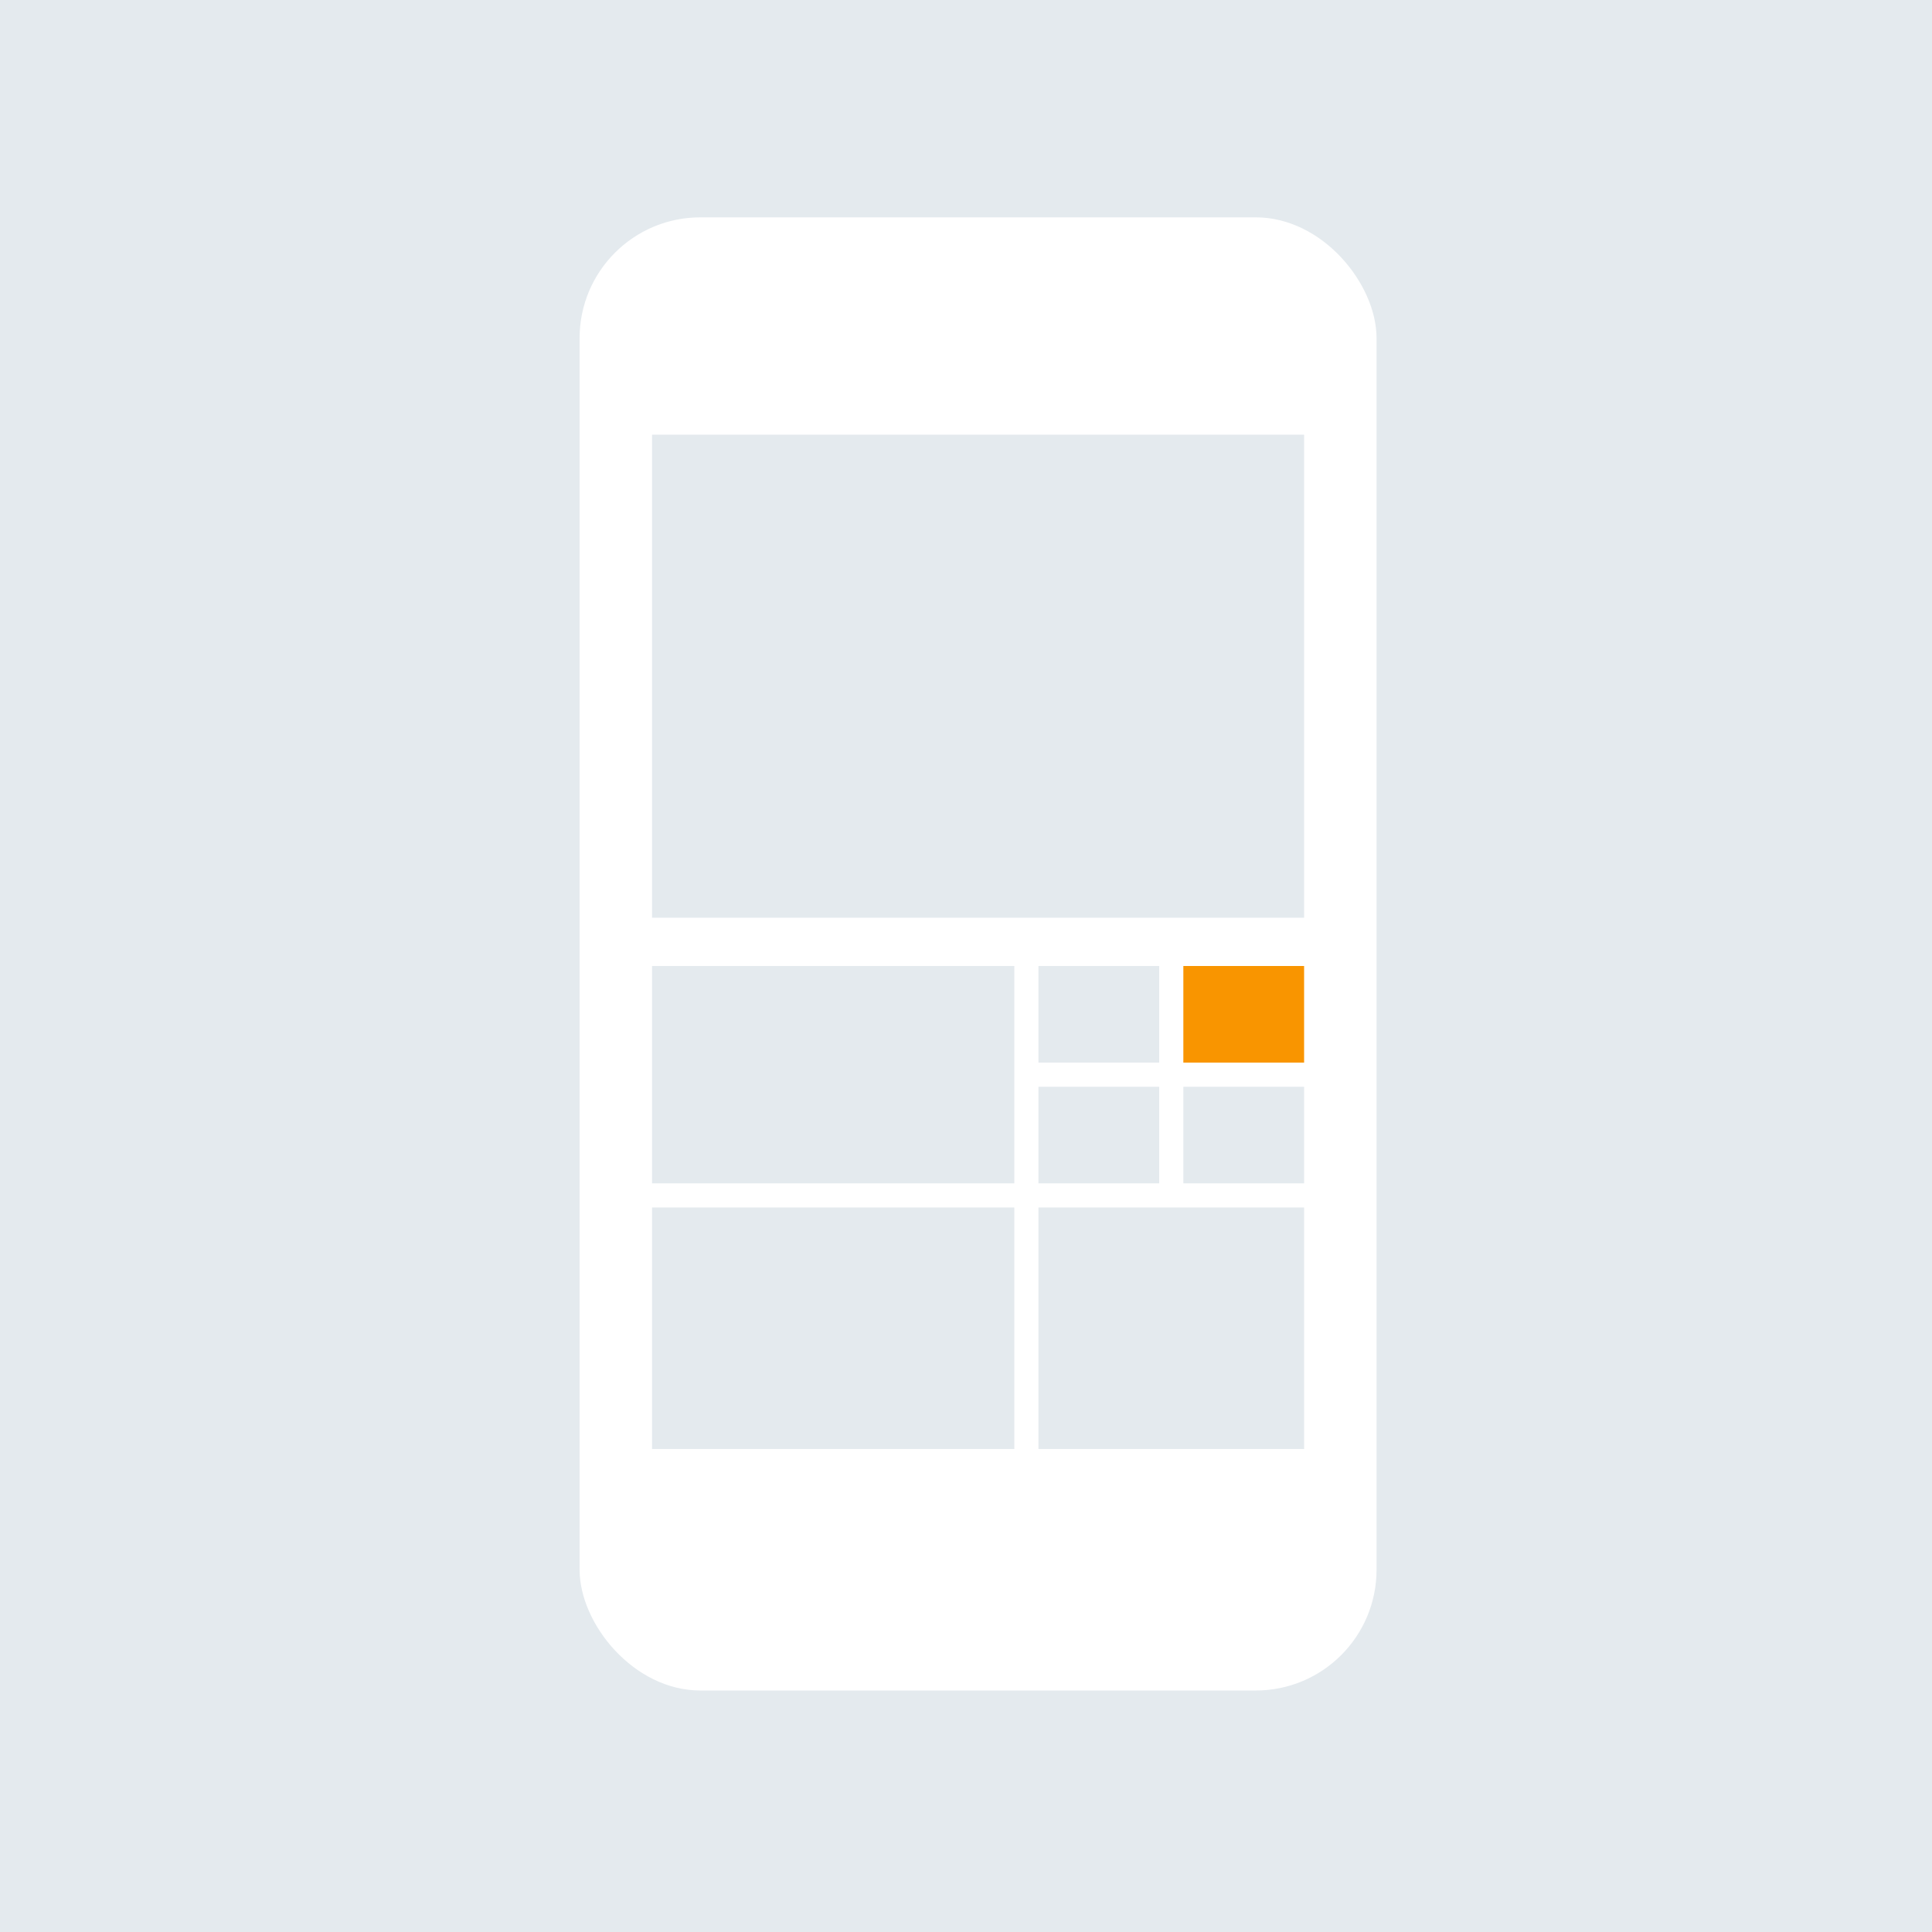
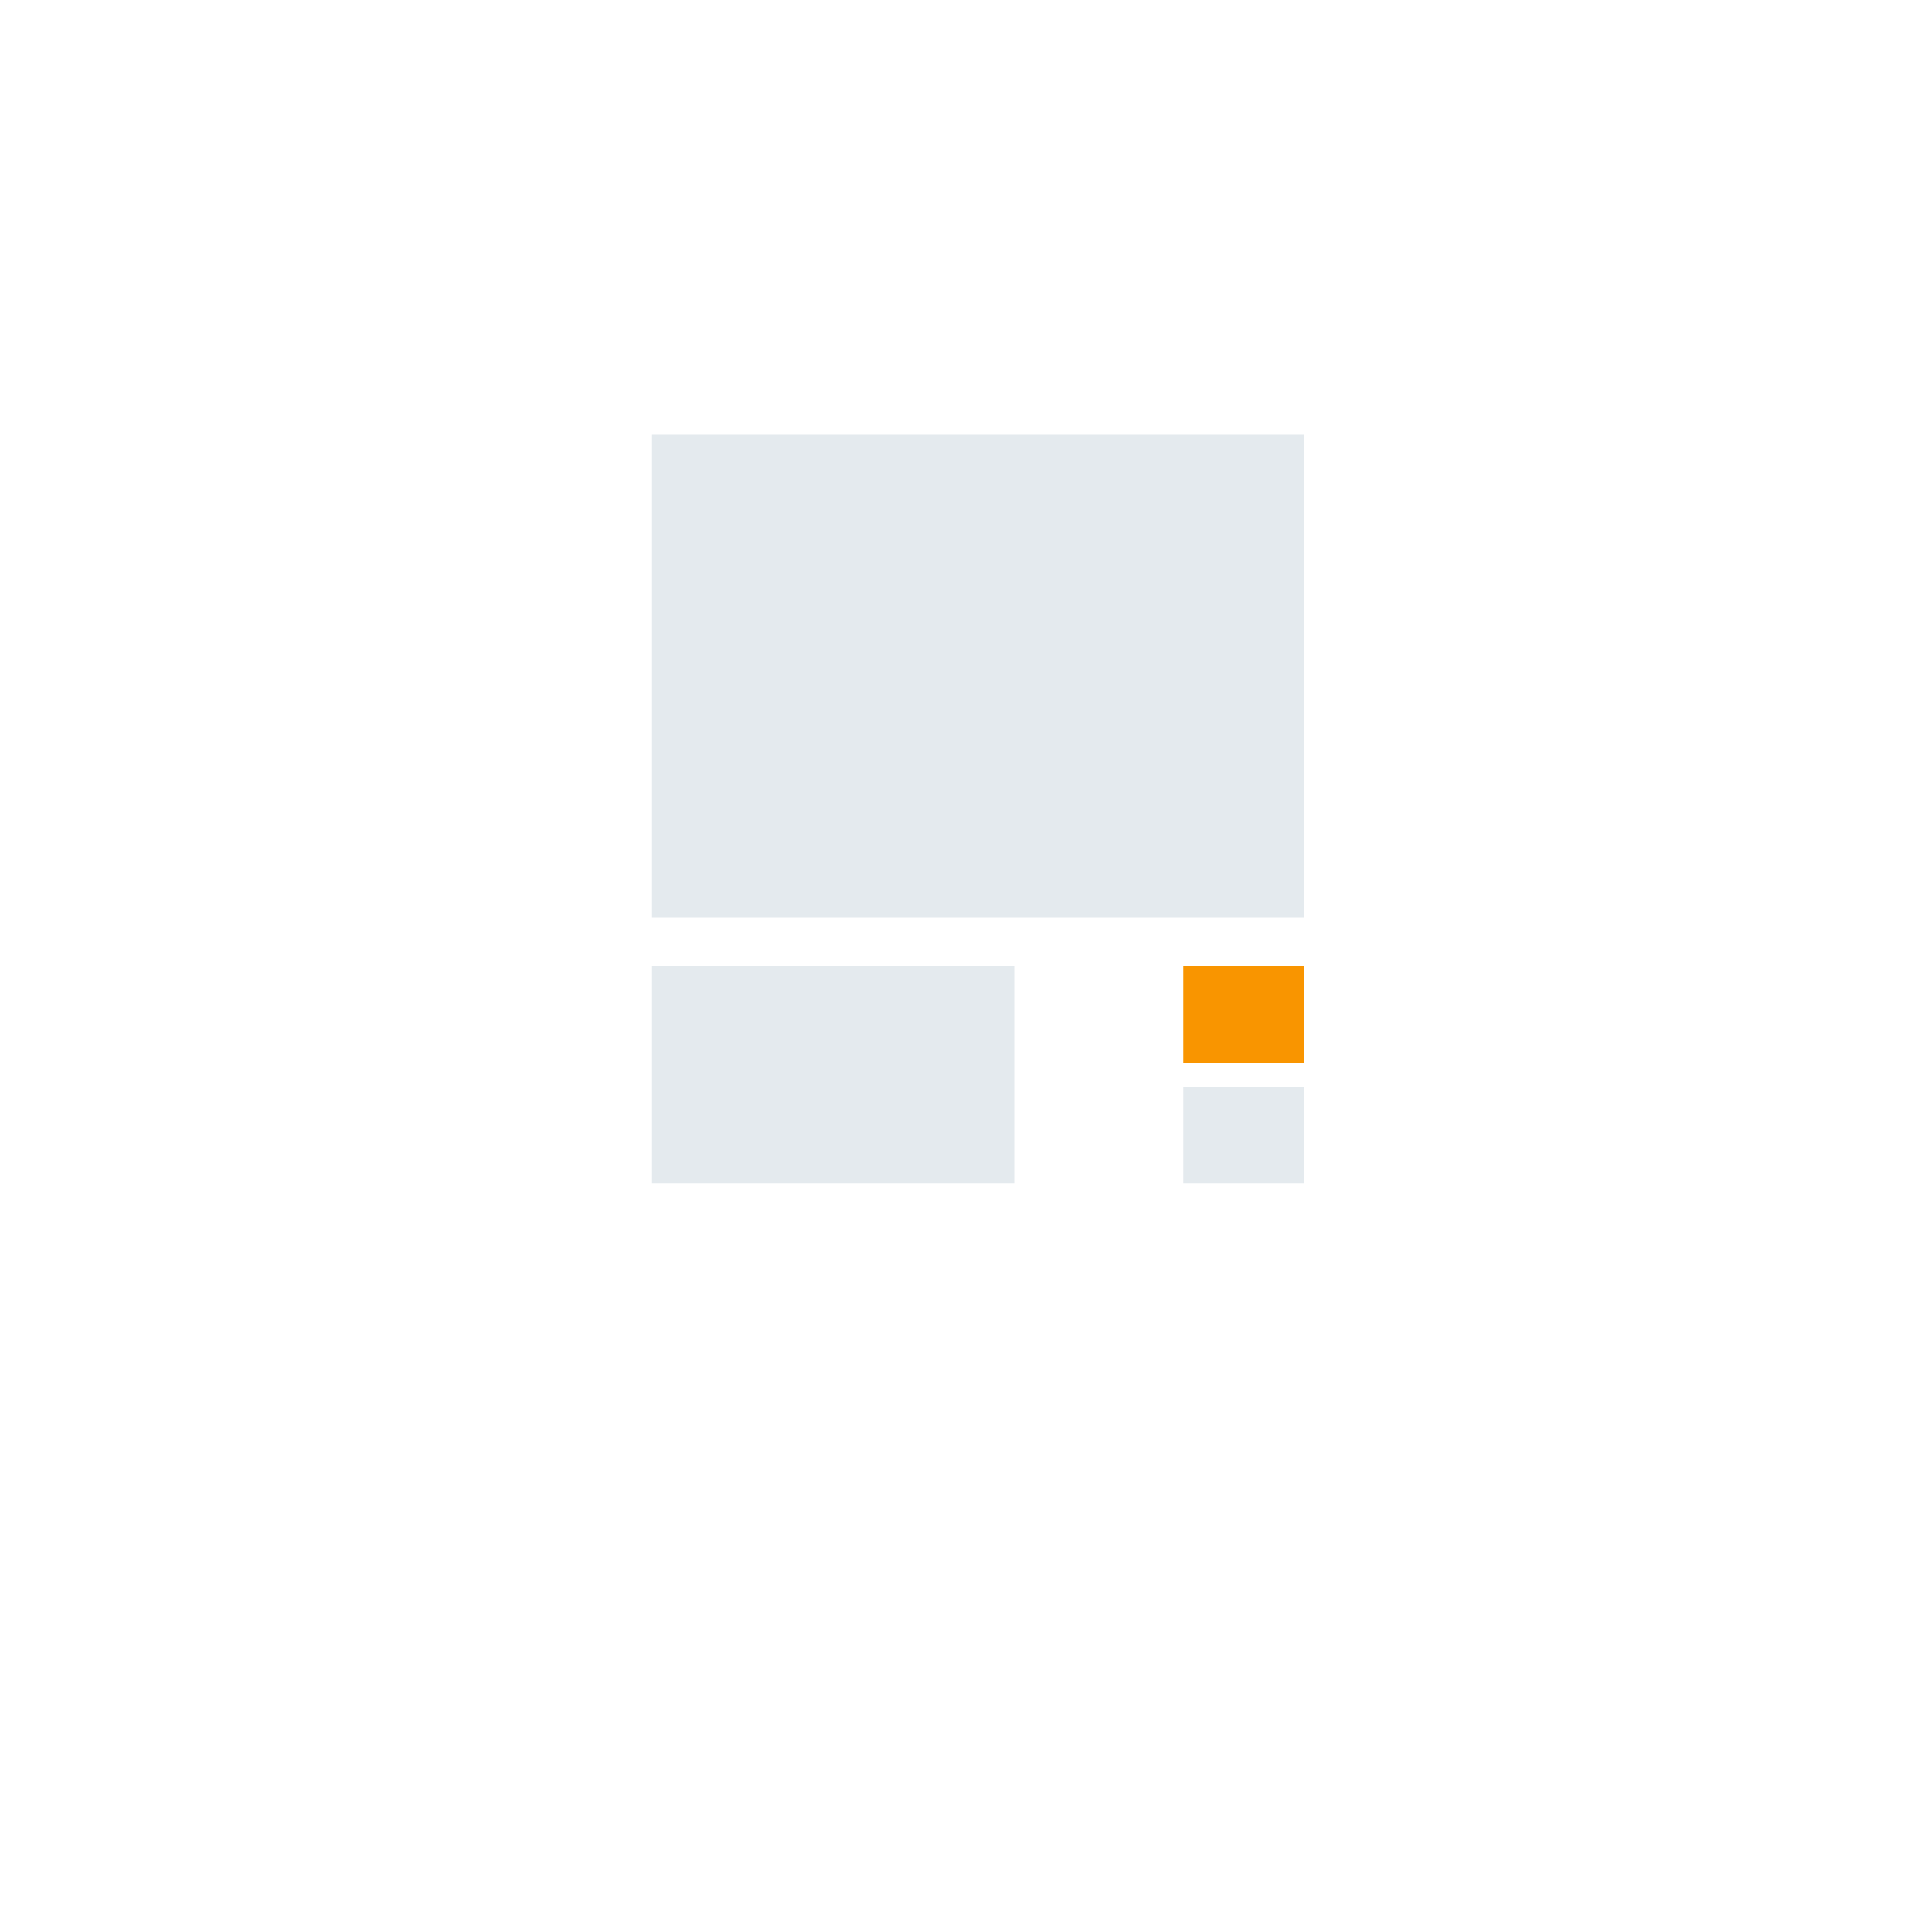
<svg xmlns="http://www.w3.org/2000/svg" width="80px" height="80px" viewBox="0 0 80 80" version="1.1">
  <title>icn-7</title>
  <g id="Mobile" stroke="none" stroke-width="1" fill="none" fill-rule="evenodd">
    <g id="6_sm" transform="translate(-35, -2383)">
      <g id="icn-7" transform="translate(35, 2383)">
-         <rect id="Rectangle-Copy-9" fill="#E4EAEE" fill-rule="nonzero" x="0" y="0" width="80" height="80" />
        <rect id="Rectangle-Copy-31" fill="#FFFFFF" x="24" y="9" width="33" height="61" rx="5" />
        <g id="Group-7-Copy-3" transform="translate(27, 18)">
          <rect id="Rectangle" fill="#E4EAEE" fill-rule="nonzero" x="0" y="0" width="27" height="20" />
          <polygon id="Rectangle-Copy-11" fill="#E4EAEE" fill-rule="nonzero" points="0 22 15 22 15 31 0 31" />
          <rect id="Rectangle-Copy-16" fill="#F99500" x="22" y="22" width="5" height="4" />
-           <rect id="Rectangle-Copy-17" fill="#E4EAEE" fill-rule="nonzero" x="16" y="22" width="5" height="4" />
          <rect id="Rectangle-Copy-19" fill="#E4EAEE" fill-rule="nonzero" x="22" y="27" width="5" height="4" />
-           <rect id="Rectangle-Copy-18" fill="#E4EAEE" fill-rule="nonzero" x="16" y="27" width="5" height="4" />
-           <polygon id="Rectangle-Copy-12" fill="#E4EAEE" fill-rule="nonzero" points="0 32 15 32 15 42 0 42" />
-           <polygon id="Rectangle-Copy-13" fill="#E4EAEE" fill-rule="nonzero" points="16 32 27 32 27 42 16 42" />
        </g>
      </g>
    </g>
  </g>
</svg>